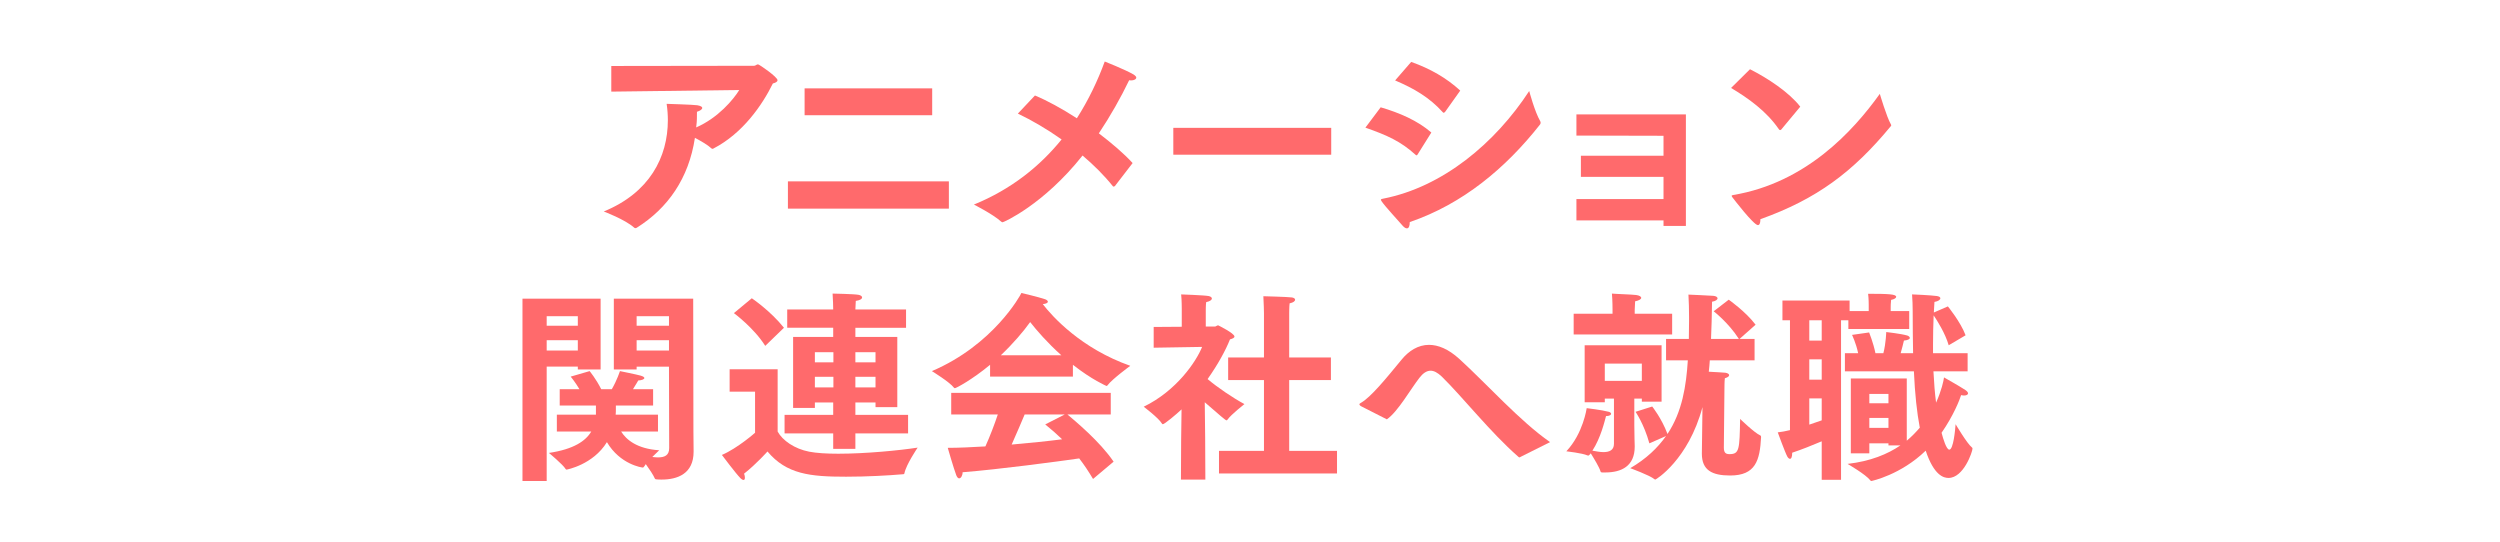
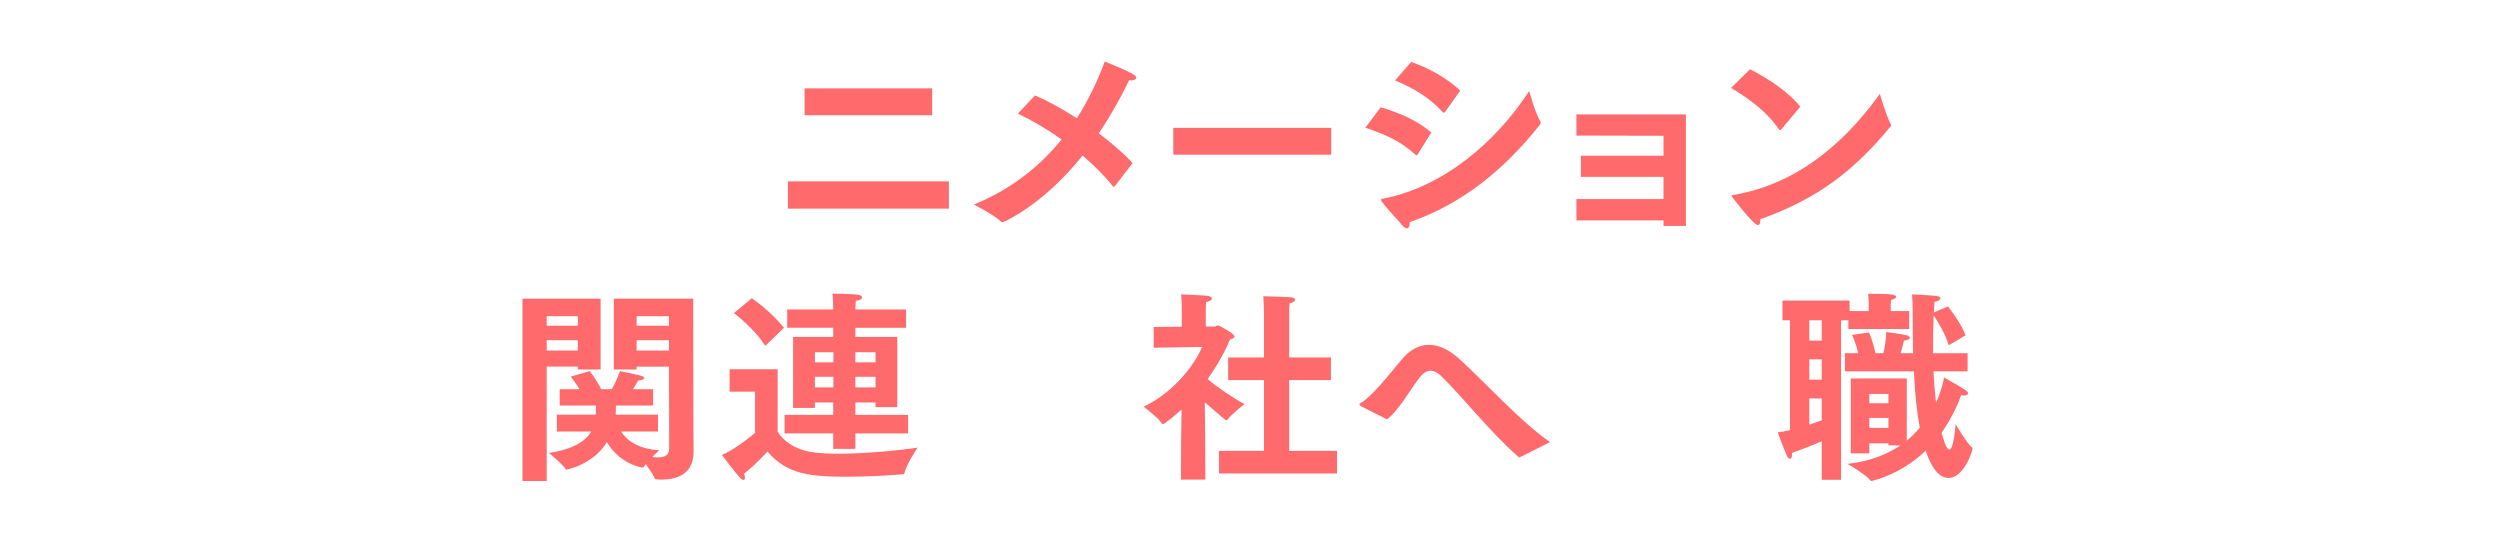
<svg xmlns="http://www.w3.org/2000/svg" version="1.1" id="レイヤー_1" x="0px" y="0px" viewBox="0 0 1000 217" style="enable-background:new 0 0 1000 217;" xml:space="preserve">
  <style type="text/css">
	.st0{fill:#FF6A6C;}
</style>
  <g>
    <g>
-       <path class="st0" d="M244.514,26.394l57.141-0.082c0.57,0,0.976-0.57,1.546-0.57    c0.489,0,7.814,5.048,7.814,6.349c0,0.489-0.57,0.977-1.871,1.303    c-4.233,8.627-12.047,19.942-23.686,25.965c-0.164,0.163-0.325,0.163-0.489,0.163    c-0.162,0-0.325-0.081-0.489-0.244c-1.382-1.301-4.07-2.849-6.511-4.151    c-2.443,16.198-10.825,28.162-23.28,35.976c-0.243,0.082-0.325,0.164-0.487,0.164    c-0.244,0-0.408-0.082-0.57-0.244c-3.663-3.256-12.128-6.43-12.128-6.43    c18.313-7.489,25.64-21.733,25.64-36.548c0-2.116-0.164-4.313-0.489-6.511    c0,0,10.744,0.325,12.29,0.57c1.384,0.244,1.954,0.651,1.954,1.058    c0,0.57-0.814,1.14-2.116,1.547c0,1.953,0,3.744-0.244,5.616l-0.081,0.652    c8.79-3.826,14.895-11.151,17.255-14.976l-51.198,0.651V26.394z" />
      <path class="st0" d="M315.166,72.545h64.383v10.908h-64.383V72.545z M321.841,35.347h51.034v10.744h-51.034    V35.347z" />
      <path class="st0" d="M413.978,38.195c4.72,1.954,10.744,5.209,16.768,9.117    c4.72-7.408,8.384-15.14,11.15-22.71c0,0,8.22,3.256,11.558,5.209    c0.733,0.489,1.059,0.896,1.059,1.221c0,0.652-0.895,1.14-2.118,1.14    c-0.243,0-0.487-0.082-0.732-0.082c-3.338,6.919-7.408,14.163-12.128,21.245    c5.128,3.906,9.93,7.976,13.512,11.884l-7.082,9.197c-0.244,0.082-0.325,0.244-0.489,0.244    c-0.081,0-0.243-0.081-0.325-0.162c-3.581-4.478-7.731-8.547-12.128-12.292    c-15.628,19.698-31.581,26.698-31.987,26.698c-0.164,0-0.406-0.082-0.651-0.325    c-3.257-2.931-10.827-6.756-10.827-6.756c14.977-6.104,26.455-15.383,35.081-26.047    c-5.86-4.151-11.884-7.65-17.499-10.338L413.978,38.195z" />
      <path class="st0" d="M469.325,51.138h63.162v10.744h-63.162V51.138z" />
      <path class="st0" d="M552.268,42.918c7.489,2.197,14.733,5.29,20.267,10.092l-5.454,8.709    c-0.162,0.244-0.245,0.407-0.489,0.407c-0.081,0-0.243-0.081-0.406-0.244    c-5.943-5.372-11.233-7.732-20.023-10.825L552.268,42.918z M616.081,48.452    c0.164,0.244,0.164,0.488,0.164,0.651c0,0.325-0.081,0.57-0.325,0.814    c-13.593,17.256-30.767,31.662-52.012,38.906c0,1.629-0.406,2.524-1.14,2.524    c-0.487,0-1.057-0.325-1.709-1.059c-1.871-2.197-7-7.65-8.465-9.849    c-0.164-0.244-0.244-0.406-0.244-0.488c0-0.325,0.408-0.407,0.895-0.488    c23.85-4.639,44.849-22.221,58.442-43.059C611.686,36.405,613.884,44.708,616.081,48.452z     M564.476,24.766c7.57,2.686,14.163,6.43,19.617,11.476l-6.024,8.466    c-0.244,0.244-0.406,0.406-0.57,0.406c-0.162,0-0.244-0.081-0.406-0.244    c-5.292-5.86-11.397-9.441-19.047-12.697L564.476,24.766z" />
      <path class="st0" d="M630.567,79.626h34.838v-8.872h-33.048v-8.466h33.048v-7.977l-34.838-0.081v-8.466    h43.79v44.605h-8.952v-2.198h-34.838V79.626z" />
      <path class="st0" d="M699.998,27.696c7.081,3.582,15.628,9.198,20.104,14.977l-7.65,9.197    c-0.164,0.082-0.244,0.163-0.406,0.163c-0.164,0-0.327-0.081-0.489-0.325    c-4.965-7.244-12.292-12.453-19.128-16.523L699.998,27.696z M756.324,49.673    c0.081,0.163,0.162,0.325,0.162,0.489c0,0.162-0.081,0.244-0.245,0.406    c-15.058,18.233-29.546,29.058-52.093,37.116c0,0.082,0,0.164,0,0.326    c0,1.139-0.325,2.035-0.976,2.035c-1.71,0-9.685-10.419-10.174-11.07    c-0.244-0.244-0.325-0.488-0.325-0.651c0-0.163,0.162-0.244,0.651-0.325    c29.057-4.884,47.943-25.559,58.604-40.454C751.927,37.545,754.696,46.906,756.324,49.673z" />
    </g>
    <g>
      <path class="st0" d="M208.989,119.467h31.256v28.326h-9.117v-1.14h-12.453v45.744h-9.685V119.467z     M231.127,130.294v-3.826h-12.453v3.826H231.127z M231.127,140.224v-4.151h-12.453v4.151H231.127z     M222.743,165.864h15.628v-3.663h-14.488v-6.512h7.897c-1.629-2.767-3.502-5.047-3.502-5.047    l7.571-2.198c0,0,2.522,3.012,4.639,7.244h4.231c2.118-3.663,3.257-7.244,3.257-7.244    s6.836,1.383,8.22,1.791c1.14,0.325,1.546,0.651,1.546,0.976c0,0.489-0.976,0.895-2.441,0.977    c0,0-0.978,1.709-2.116,3.5h8.057v6.512h-14.895v1.546c0,0.653,0,1.303-0.081,2.118h16.929v6.755    h-14.733c2.035,3.255,6.349,6.919,15.222,7.489c0,0-1.303,1.221-2.768,2.686    c0.814,0.082,1.548,0.164,2.279,0.164c2.686,0,4.478-0.814,4.478-3.744l-0.083-32.559h-12.941v1.14    h-9.117v-28.326h31.745l0.081,48.187c0,0,0,8.709,0.081,12.698c0,0.081,0,0.162,0,0.325    c0,8.872-6.511,11.151-12.779,11.151c-0.651,0-1.384,0-2.035-0.082c-0.325,0-0.57-0.081-0.732-0.406    c-0.489-1.221-2.118-3.663-3.583-5.698c0,0-0.814,1.384-1.14,1.384    c-0.406,0-9.115-1.221-14.406-10.174c-5.537,9.035-16.036,10.988-16.117,10.988    c-0.164,0-0.325-0.083-0.408-0.244c-1.057-1.791-6.674-6.431-6.674-6.431    c9.932-1.465,14.733-4.802,16.931-8.546h-13.757V165.864z M267.592,130.294v-3.826h-12.941v3.826    H267.592z M267.592,140.224v-4.151h-12.941v4.151H267.592z" />
      <path class="st0" d="M302.023,156.666h-10.174v-8.954h19.209v24.907    c1.954,3.582,6.755,6.919,12.617,8.058c2.93,0.57,7.081,0.814,11.639,0.814    c10.825,0,24.418-1.303,31.743-2.443c0,0-4.557,6.674-5.29,10.257    c-0.081,0.406-0.325,0.406-0.732,0.406c-5.617,0.489-14.327,0.977-22.629,0.977    c-14.325,0-23.767-0.977-31.418-10.093c0,0-4.395,4.966-9.36,8.872    c0.243,0.652,0.325,1.14,0.325,1.629c0,0.57-0.164,0.895-0.57,0.895    c-0.244,0-0.733-0.244-1.221-0.733c-1.792-1.791-7.408-9.28-7.408-9.28    c6.268-2.686,13.268-8.871,13.268-8.871V156.666z M300.72,119.305c0,0,7.489,5.046,12.862,11.802    l-7.489,7.245c-4.478-7.163-12.536-13.106-12.536-13.106L300.72,119.305z M313.826,165.945h19.453V160.98    h-7.327v2.197h-8.709v-28.408h16.036v-3.663h-18.396v-7.326h18.396c0-0.895-0.083-4.151-0.244-6.349    c0,0,8.628,0.164,10.338,0.489c0.895,0.163,1.465,0.57,1.465,1.059c0,0.57-0.814,1.14-2.524,1.383    c-0.081,1.14-0.164,2.686-0.164,3.418h20.267v7.326h-20.267v3.663h16.768v28.081h-8.709V160.98h-8.058    v4.965h21.082v7.407h-21.082v6.186h-8.871v-6.186h-19.453V165.945z M333.36,144.945v-4.071h-7.408    v4.071H333.36z M333.36,154.956v-4.233h-7.408v4.233H333.36z M350.208,144.945v-4.071h-8.058v4.071    H350.208z M350.208,154.956v-4.233h-8.058v4.233H350.208z" />
-       <path class="st0" d="M396.031,145.922c-7.163,5.941-13.593,9.36-14.082,9.36    c-0.162,0-0.243-0.081-0.406-0.244c-1.629-2.197-8.79-6.593-8.79-6.593    c24.582-10.5,35.406-30.279,35.813-31.256c0,0,6.919,1.628,9.523,2.523    c0.653,0.244,1.059,0.652,1.059,0.977c0,0.407-0.57,0.814-2.035,0.977    c3.906,5.047,15.383,17.744,35,24.662c0,0-7.244,5.291-9.117,7.814    c-0.081,0.164-0.243,0.244-0.406,0.244c0,0-5.779-2.442-13.43-8.465v4.72h-33.129V145.922z     M380.484,157.154h63.815v8.628h-17.337c3.094,2.605,13.023,10.826,18.477,18.884l-8.222,6.918    c-1.79-3.012-3.581-5.697-5.535-8.221c-8.384,1.221-32.232,4.395-46.639,5.535    c0,1.303-0.651,2.443-1.384,2.443c-0.406,0-0.812-0.408-1.14-1.221    c-1.057-2.767-3.417-10.988-3.417-10.988c4.314,0,9.523-0.244,15.058-0.57    c1.871-4.151,3.662-8.872,4.965-12.779h-18.641V157.154z M424.521,142.096    c-5.617-5.047-9.849-9.931-12.455-13.267c-2.686,3.744-6.674,8.465-11.72,13.267H424.521z     M425.903,165.782h-16.034c-1.221,2.848-3.255,7.732-5.209,12.046    c7.406-0.651,14.652-1.384,20.187-2.116c-2.118-2.035-4.314-3.989-6.757-5.943L425.903,165.782z" />
      <path class="st0" d="M472.46,175.794l0.162-12.047c-2.035,1.954-6.836,5.943-7.489,5.943    c-0.162,0-0.243-0.081-0.406-0.325c-1.303-2.198-7.244-6.674-7.244-6.674    c13.187-6.431,20.999-18.071,23.361-23.931l-19.372,0.325v-8.302l11.233-0.082v-7.162    c0,0,0-3.582-0.244-5.779c0,0,9.279,0.325,10.988,0.652c0.812,0.162,1.301,0.57,1.301,0.976    c0,0.57-0.732,1.14-2.279,1.465c-0.162,1.059-0.162,3.338-0.162,3.338v6.43h3.662    c0.408,0,0.814-0.489,1.303-0.489c0,0,6.511,3.174,6.511,4.478c0,0.57-0.895,0.895-1.79,1.14    c-1.71,4.313-4.801,10.011-8.954,15.872c3.825,3.256,10.174,7.57,14.733,10.011    c0,0-5.29,4.151-6.674,6.104c-0.162,0.244-0.325,0.407-0.489,0.407    c-0.406,0-2.686-2.035-8.709-7.244l0.164,13.919l0.081,17.011h-9.768L472.46,175.794z     M487.599,180.352h17.988v-28.326h-14.325v-9.035h14.325v-17.745c0,0-0.081-4.639-0.244-6.755    c0,0,9.768,0.244,11.477,0.489c0.814,0.162,1.221,0.487,1.221,0.895    c0,0.57-0.651,1.14-2.197,1.465c-0.164,1.384-0.164,3.989-0.164,3.989v17.663h16.687v9.035    h-16.687v28.326h19.128v9.034h-47.209V180.352z" />
      <path class="st0" d="M544.653,162.608c-0.651-0.326-0.895-0.652-0.895-0.896    c0-0.244,0.327-0.406,0.733-0.651c3.906-2.279,9.768-9.442,16.117-17.174    c2.93-3.583,6.674-5.943,10.988-5.943c3.662,0,7.731,1.629,12.126,5.617    c11.233,10.255,24.256,24.907,36.303,33.291l-11.722,5.86c-0.243,0.163-0.406,0.244-0.57,0.244    c-0.081,0-0.243-0.082-0.487-0.325c-11.069-9.687-22.141-23.768-30.524-31.989    c-1.709-1.628-3.174-2.36-4.476-2.36c-1.629,0-3.094,1.058-4.478,2.849    c-3.5,4.476-8.626,13.593-13.023,16.604L544.653,162.608z" />
-       <path class="st0" d="M645.584,159.433h-3.663v1.465h-8.058v-22.79h30.769v22.547h-7.897v-1.221h-3.011    v10.662c0,3.908,0.162,7.733,0.162,8.384c0,0.082,0,0.082,0,0.164c0,7.814-5.29,10.337-11.801,10.337    c-0.408,0-0.814,0-1.222,0c-0.325,0-0.57-0.082-0.651-0.407c-0.406-1.546-2.686-5.29-3.906-7.244    c-0.164,0.164-0.325,0.407-0.489,0.57c-0.164,0.244-0.325,0.325-0.57,0.325    c-0.081,0-0.164,0-0.325-0.081c-1.954-0.895-8.384-1.629-8.384-1.629    c6.755-7.162,8.139-17.255,8.139-17.255s6.185,0.732,8.873,1.465    c0.57,0.162,0.895,0.488,0.895,0.813c0,0.407-0.651,0.896-2.035,0.896    c-0.57,2.116-2.118,8.709-5.454,13.837c1.465,0.244,3.011,0.57,4.395,0.57    c2.36,0,4.233-0.733,4.233-3.337V159.433z M629.467,125.491h15.547v-1.709c0,0,0-3.662-0.245-6.349    c1.384,0.164,7.733,0.326,9.685,0.57c1.303,0.164,2.035,0.652,2.035,1.14    c0,0.489-0.812,1.059-2.441,1.384c-0.081,1.221-0.164,3.255-0.164,3.5v1.465h14.977v8.303h-39.395    V125.491z M656.734,152.352v-6.919h-14.814v6.919H656.734z M660.887,162.608    c0,0,3.825,4.802,6.104,10.988c5.941-8.954,7.489-19.29,8.139-29.466h-8.709v-8.546h9.115    c0-3.255,0.083-6.43,0.083-7.163c0-0.57,0-1.14,0-1.79c0-2.767-0.083-6.185-0.244-8.79    c1.14,0.081,8.139,0.325,9.93,0.488c1.14,0.082,1.709,0.57,1.709,0.977    c0,0.57-0.733,1.14-2.198,1.383c-0.081,1.791-0.081,6.105-0.162,8.058    c0,0.733-0.164,3.663-0.244,6.837h11.15c-4.151-6.512-10.091-11.069-10.091-11.069l6.022-4.639    c0,0,6.757,4.72,10.744,10.011l-6.43,5.698h6.024v8.546h-17.907    c-0.081,1.466-0.244,3.012-0.406,4.558c2.686,0.164,6.266,0.326,6.674,0.408    c0.976,0.162,1.465,0.57,1.465,0.976c0,0.407-0.489,0.895-1.709,1.221    c-0.164,1.221-0.164,3.583-0.164,3.583l-0.243,24.174c0,2.198,0.895,2.605,2.277,2.605    c3.989,0,3.989-1.953,4.233-14.081c0,0,5.779,5.616,8.058,6.593    c0.325,0.164,0.325,0.408,0.325,0.733c-0.489,9.279-2.198,15.303-12.373,15.303    c-7.244,0-11.314-2.117-11.314-8.709c0-1.548,0.164-11.152,0.245-18.641    c-5.616,21.001-18.558,28.978-18.883,28.978c-0.081,0-0.164,0-0.325-0.163    c-2.035-1.629-9.687-4.395-9.687-4.395c6.43-3.744,10.988-8.14,14.327-12.862l-6.674,2.93    c-2.117-7.731-5.535-12.615-5.535-12.615L660.887,162.608z" />
      <path class="st0" d="M728.685,176.526c-3.825,1.628-8.139,3.337-11.801,4.558    c0,1.791-0.408,2.443-0.895,2.443c-0.327,0-0.733-0.326-1.059-0.895    c-0.895-1.629-3.825-9.687-3.825-9.687c1.546-0.163,3.175-0.488,4.884-0.895V128.095h-3.013v-7.895    h26.861v4.232h7.65v-2.605c0,0,0-2.442-0.243-4.313c8.22,0,11.231,0.162,11.231,1.221    c0,0.406-0.651,0.976-2.035,1.221c-0.162,1.14-0.162,2.849-0.162,2.849v1.628h7.406v7.162h-24.337    v-3.5h-2.93v63.815h-7.733V176.526z M728.685,136.235v-8.139h-4.965v8.139H728.685z     M728.685,151.863v-8.139h-4.965v8.139H728.685z M728.685,159.351h-4.965v10.5    c1.79-0.57,3.419-1.221,4.965-1.709V159.351z M740.326,151.376h22.383v24.907    c2.035-1.709,3.744-3.501,5.209-5.209c-1.14-6.024-1.954-13.35-2.36-22.547h-27.594v-7.244h5.292    c-0.814-3.989-2.443-7.326-2.443-7.326l6.838-0.977c0,0,1.709,4.233,2.524,8.303h3.175    c1.057-4.151,1.14-8.466,1.14-8.466s5.86,0.652,8.384,1.383    c0.568,0.164,1.057,0.57,1.057,0.978c0,0.406-0.651,0.895-2.36,1.057    c-0.325,1.303-0.733,3.094-1.303,5.048h4.967c-0.083-5.128-0.164-10.827-0.164-17.012    c0-2.116-0.081-4.151-0.245-6.512c0.57,0,7.489,0.325,9.932,0.652    c0.976,0.162,1.382,0.488,1.382,0.895c0,0.57-0.812,1.221-2.36,1.465    c-0.081,1.465-0.162,2.849-0.244,4.232l5.617-2.442c0,0,5.127,6.268,7.081,11.558l-6.755,3.989    c-1.384-4.803-4.64-9.931-6.024-11.965c-0.162,4.07-0.245,7.977-0.245,11.557    c0,1.221,0,2.443,0,3.583h13.838v7.244h-13.674c0.244,4.72,0.57,8.872,1.057,12.534    c2.198-4.884,3.013-8.79,3.174-10.093c0,0,6.349,3.582,8.547,5.048    c0.732,0.487,1.059,0.976,1.059,1.301c0,0.57-0.653,0.895-1.629,0.895    c-0.325,0-0.733-0.081-1.14-0.162c-0.57,1.871-3.011,8.139-7.814,15.058    c0.651,2.523,1.954,6.755,3.094,6.755c1.627,0,2.36-7.895,2.522-10.174c0,0,4.639,7.814,6.432,9.198    C788.919,179.049,789,179.213,789,179.457c0,1.139-3.5,11.72-9.604,11.72    c-1.873,0-5.779-0.895-9.117-10.907c-10.012,9.686-21.569,12.127-21.732,12.127    c-0.164,0-0.245,0-0.406-0.244c-1.792-2.361-9.117-6.593-9.117-6.593    c9.198-1.059,16.034-3.908,21.163-7.408h-4.801v-0.814h-7.652v3.989h-7.406V151.376z M755.384,161.305    v-3.744h-7.652v3.744H755.384z M755.384,171.154v-3.989h-7.652v3.989H755.384z" />
    </g>
  </g>
</svg>